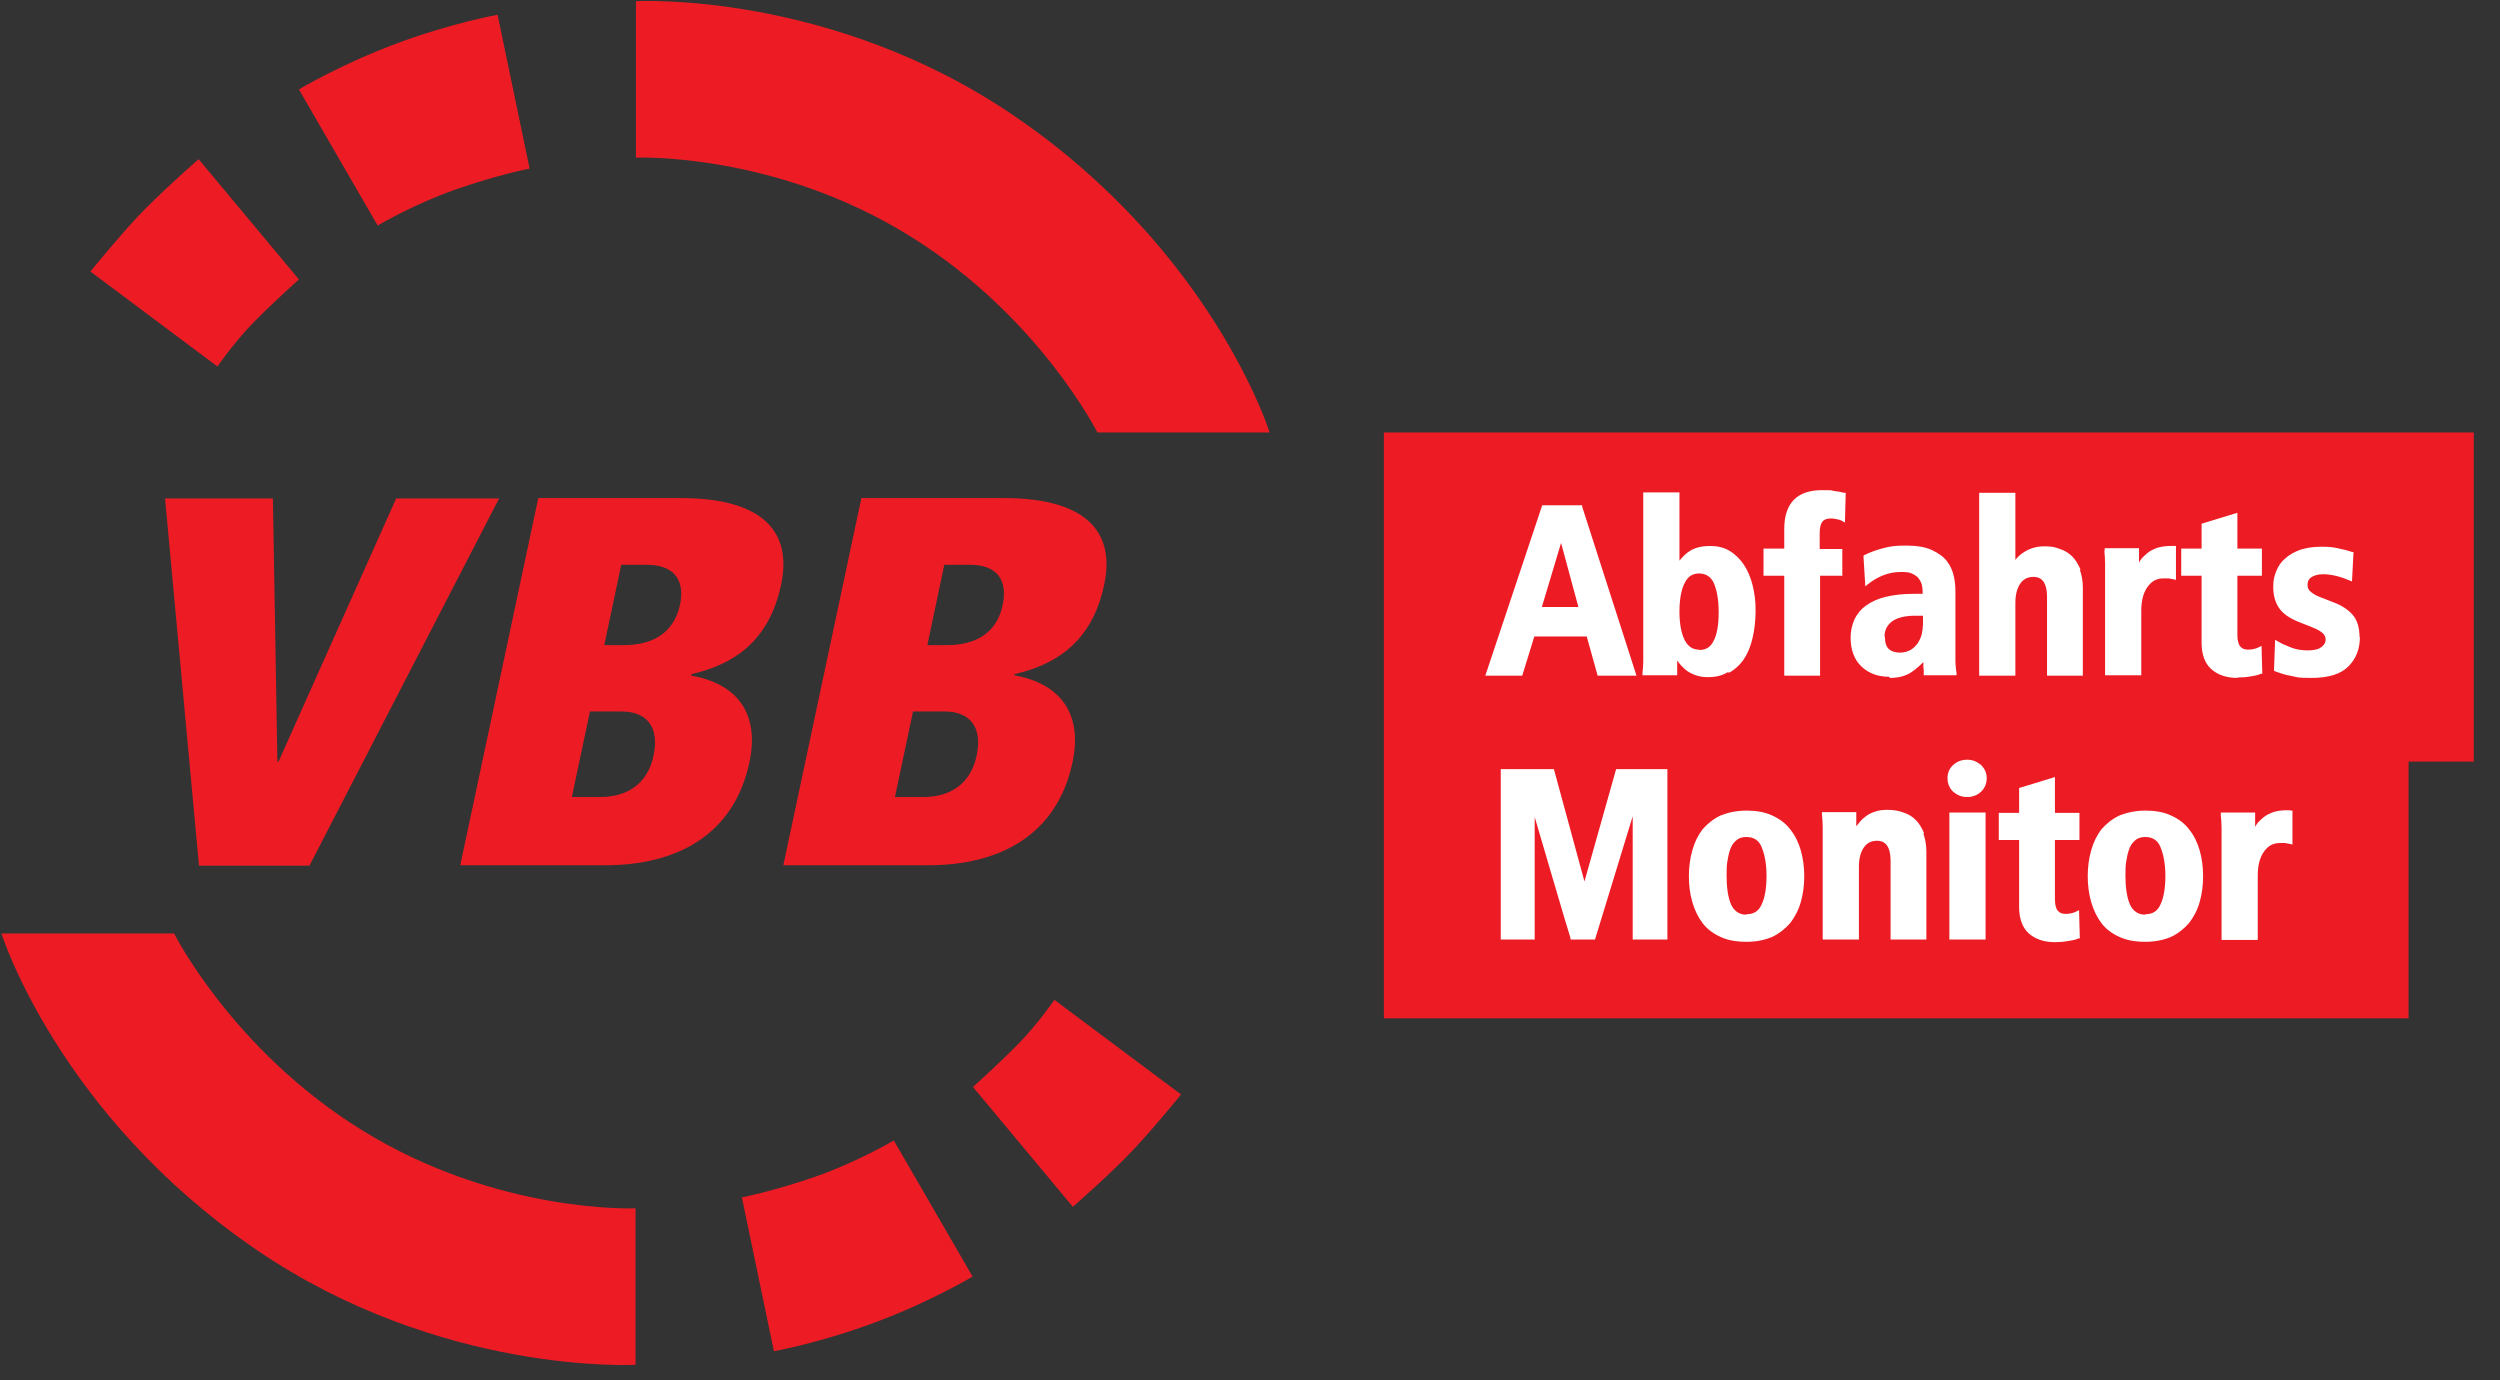
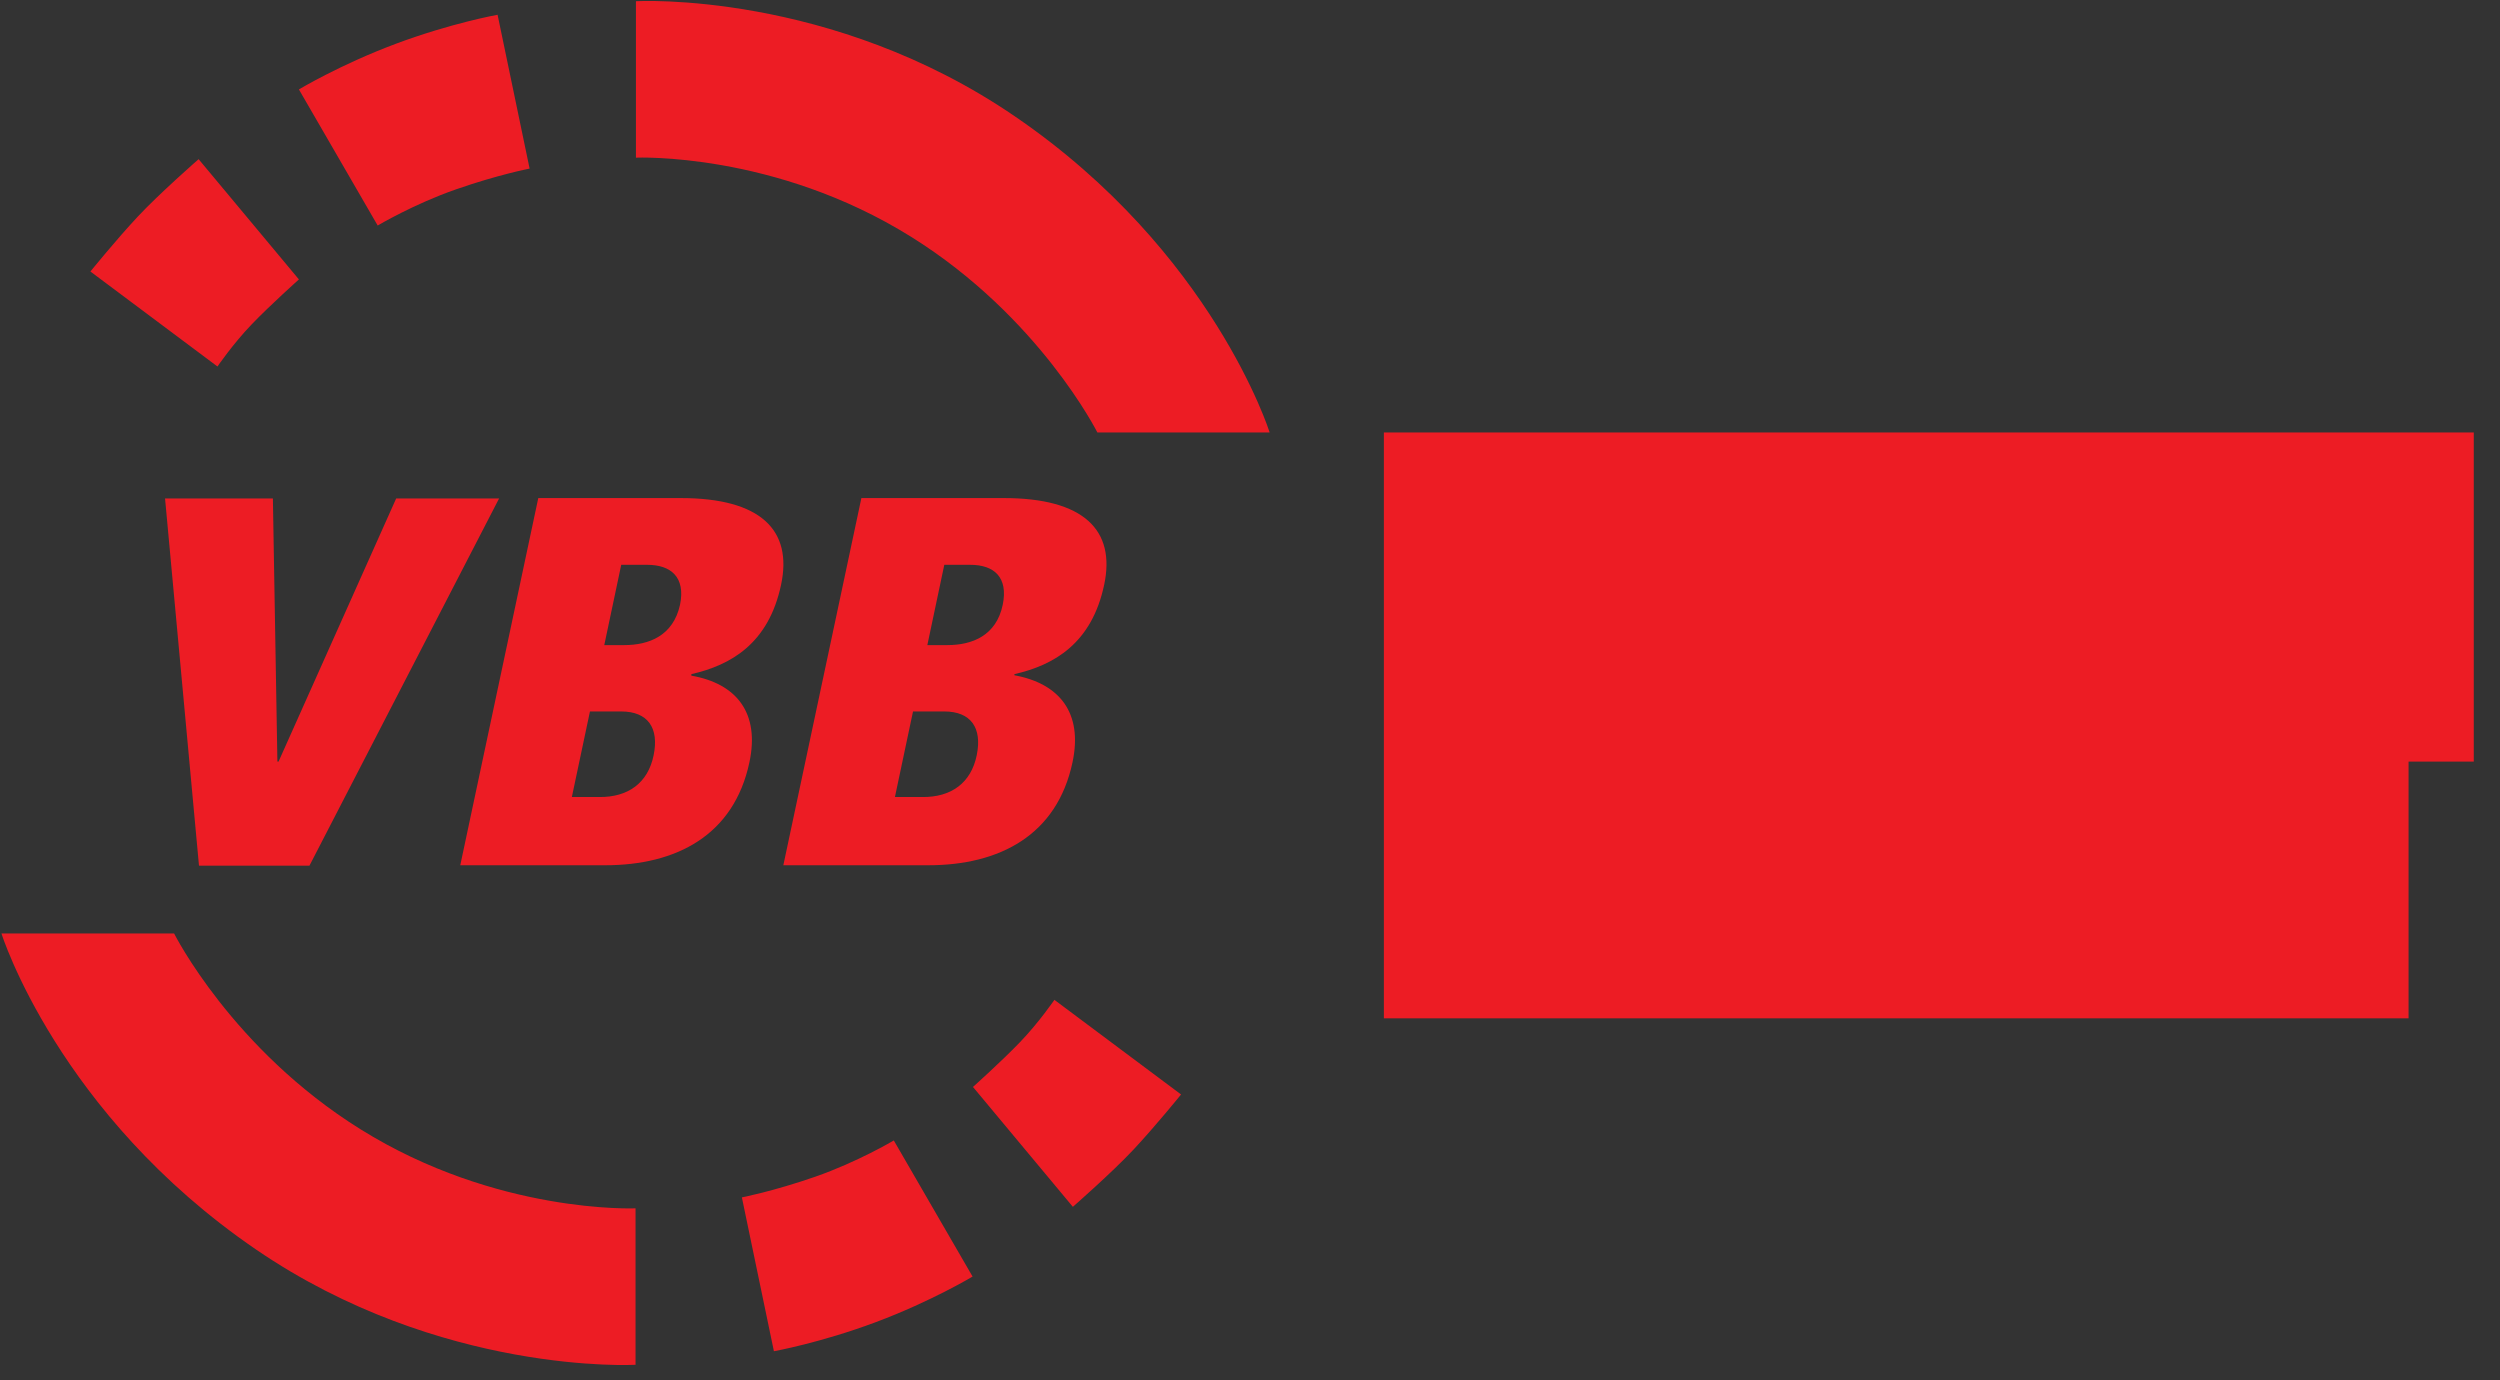
<svg xmlns="http://www.w3.org/2000/svg" width="96" height="53" viewBox="0 0 96 53" fill="none">
  <rect x="0" y="0" width="96" height="53" fill="#333333" stroke="none" />
  <g id="Type=Full, Color=Default">
    <g id="FAWMS">
      <path id="Vector" d="M24.42 6.054C24.42 6.054 29.747 5.822 34.988 9.094C39.91 12.163 42.139 16.607 42.139 16.607H48.755C48.755 16.607 46.583 9.673 38.983 4.476C31.904 -0.374 24.42 0.046 24.42 0.046M19.107 0.567C19.107 0.567 17.326 0.886 15.198 1.682C13.07 2.478 11.478 3.434 11.478 3.434L14.503 8.66C14.503 8.66 15.893 7.834 17.514 7.27C19.136 6.705 20.337 6.474 20.337 6.474L19.107 0.567ZM7.627 6.112C7.627 6.112 6.136 7.415 5.296 8.312C4.457 9.21 3.472 10.426 3.472 10.426L8.351 14.074C8.351 14.074 8.944 13.205 9.668 12.452C10.392 11.7 11.478 10.73 11.478 10.73L7.627 6.112ZM11.883 33.241H7.641L6.338 19.141H10.479L10.652 29.245H10.696L15.213 19.141H19.165L11.883 33.241ZM28.777 29.274C28.184 32.068 25.983 33.226 23.233 33.226H17.674L20.67 19.126H26.142C29.212 19.126 30.442 20.357 29.993 22.456C29.515 24.714 28.068 25.539 26.548 25.887V25.945C28.285 26.249 29.183 27.378 28.777 29.274ZM24.854 21.689H23.855L23.204 24.772H23.971C24.926 24.772 25.853 24.41 26.113 23.223C26.331 22.166 25.766 21.689 24.854 21.689ZM25.1 28.999C25.317 27.942 24.869 27.32 23.855 27.32H22.654L21.959 30.606H23.001C24.116 30.62 24.883 30.07 25.1 28.999ZM41.184 29.274C40.59 32.068 38.39 33.226 35.639 33.226H30.08L33.077 19.126H38.549C41.618 19.126 42.848 20.357 42.4 22.456C41.922 24.714 40.474 25.539 38.954 25.887V25.93C40.691 26.249 41.589 27.378 41.184 29.274ZM38.505 23.223C38.723 22.166 38.172 21.689 37.26 21.689H36.261L35.61 24.772H36.377C37.333 24.772 38.259 24.41 38.505 23.223ZM37.507 28.999C37.724 27.942 37.275 27.32 36.261 27.32H35.06L34.365 30.606H35.407C36.522 30.62 37.289 30.07 37.507 28.999ZM24.405 46.4C24.405 46.4 19.078 46.632 13.837 43.36C8.915 40.291 6.686 35.846 6.686 35.846H0.056C0.056 35.846 2.227 42.781 9.827 47.978C16.921 52.828 24.405 52.408 24.405 52.408M29.718 51.887C29.718 51.887 31.499 51.568 33.627 50.772C35.755 49.976 37.347 49.02 37.347 49.02L34.322 43.794C34.322 43.794 32.932 44.619 31.311 45.184C29.689 45.748 28.488 45.98 28.488 45.98L29.718 51.887ZM41.198 46.342C41.198 46.342 42.689 45.039 43.529 44.142C44.368 43.244 45.353 42.028 45.353 42.028L40.489 38.394C40.489 38.394 39.895 39.263 39.171 40.016C38.447 40.769 37.362 41.739 37.362 41.739L41.198 46.342ZM94.993 16.607V29.245H92.489V39.104H53.141V16.607H94.993Z" fill="#ED1C24" />
-       <path id="Vector_2" d="M58.903 24.439H60.93L61.35 25.945H62.841L60.756 19.459V19.401H59.222L57.036 25.945H58.454L58.918 24.439H58.903ZM59.207 23.31L59.945 20.849L60.611 23.31H59.207ZM66.402 25.829C66.619 25.713 66.822 25.525 66.967 25.308C67.111 25.09 67.227 24.815 67.299 24.497C67.372 24.193 67.415 23.831 67.415 23.44C67.415 23.049 67.372 22.774 67.299 22.47C67.227 22.181 67.111 21.906 66.967 21.689C66.822 21.471 66.634 21.283 66.416 21.153C66.199 21.023 65.953 20.965 65.664 20.965C65.374 20.965 65.099 21.023 64.896 21.153C64.752 21.24 64.621 21.37 64.491 21.529V21.355C64.491 21.254 64.491 21.153 64.491 21.066V18.909H63.101V24.989C63.101 25.134 63.101 25.264 63.101 25.409C63.101 25.554 63.087 25.684 63.072 25.829V25.93H64.404V25.843C64.404 25.814 64.404 25.771 64.404 25.698C64.404 25.626 64.404 25.554 64.404 25.481C64.404 25.438 64.404 25.409 64.404 25.366C64.52 25.525 64.65 25.67 64.795 25.771C65.012 25.916 65.273 26.003 65.577 26.003C65.881 26.003 66.127 25.945 66.344 25.814L66.402 25.829ZM65.244 24.946C64.998 24.946 64.824 24.83 64.694 24.584C64.564 24.323 64.491 23.961 64.491 23.484C64.491 23.006 64.564 22.63 64.694 22.383C64.81 22.137 64.998 22.021 65.244 22.021C65.49 22.021 65.693 22.137 65.808 22.383C65.924 22.644 65.997 23.02 65.997 23.498C65.997 23.976 65.939 24.352 65.808 24.598C65.693 24.844 65.519 24.96 65.244 24.96V24.946ZM70.759 22.108H69.891V25.945H68.516V22.108H67.719V21.066H68.516V20.299C68.516 19.806 68.646 19.43 68.892 19.184C69.138 18.938 69.5 18.822 69.963 18.822C70.427 18.822 70.253 18.822 70.412 18.851C70.571 18.866 70.701 18.895 70.817 18.924H70.875C70.875 18.938 70.846 20.067 70.846 20.067L70.716 19.995C70.673 19.966 70.6 19.951 70.528 19.937C70.455 19.922 70.383 19.908 70.325 19.908C70.151 19.908 70.036 19.951 69.978 20.038C69.905 20.125 69.876 20.284 69.876 20.487V21.081H70.745V22.123L70.759 22.108ZM72.569 26.032C72.902 26.032 73.177 25.959 73.394 25.814C73.553 25.713 73.713 25.568 73.857 25.424C73.857 25.467 73.857 25.51 73.857 25.539C73.857 25.612 73.857 25.67 73.872 25.727C73.872 25.785 73.872 25.829 73.872 25.843V25.93H75.131V25.829C75.102 25.713 75.102 25.583 75.088 25.424C75.088 25.264 75.088 25.105 75.088 24.946V22.716C75.088 22.528 75.073 22.34 75.03 22.137C74.987 21.935 74.9 21.732 74.769 21.558C74.639 21.384 74.436 21.24 74.19 21.124C73.944 21.008 73.611 20.95 73.192 20.95C72.772 20.95 72.584 20.979 72.308 21.052C72.033 21.124 71.802 21.211 71.599 21.312L71.556 21.341L71.628 22.514L71.758 22.412C71.903 22.297 72.091 22.181 72.308 22.094C72.526 22.007 72.757 21.964 72.989 21.964C73.22 21.964 73.307 21.978 73.409 22.021C73.51 22.065 73.597 22.123 73.655 22.181C73.713 22.253 73.756 22.326 73.785 22.412C73.814 22.499 73.829 22.601 73.829 22.702V22.803H73.481C73.061 22.803 72.714 22.847 72.41 22.919C72.106 22.991 71.86 23.107 71.657 23.252C71.454 23.397 71.309 23.585 71.208 23.788C71.121 23.99 71.063 24.236 71.063 24.483C71.063 24.96 71.208 25.337 71.483 25.597C71.758 25.858 72.12 25.988 72.54 25.988L72.569 26.032ZM72.366 24.439C72.366 24.193 72.468 24.005 72.656 23.86C72.859 23.715 73.162 23.643 73.553 23.643H73.756C73.785 23.643 73.814 23.643 73.843 23.643V23.932C73.843 24.063 73.828 24.193 73.799 24.338C73.77 24.468 73.713 24.584 73.64 24.7C73.568 24.801 73.481 24.888 73.365 24.96C73.249 25.018 73.119 25.061 72.96 25.061C72.801 25.061 72.627 25.018 72.526 24.917C72.424 24.815 72.381 24.671 72.381 24.453L72.366 24.439ZM79.865 21.877C79.938 22.079 79.981 22.311 79.981 22.572V25.945H78.606V22.933C78.606 22.239 78.302 22.152 78.085 22.152C77.867 22.152 77.694 22.239 77.578 22.412C77.448 22.601 77.39 22.847 77.39 23.165V25.945H76V18.924H77.39V21.196C77.39 21.269 77.39 21.341 77.39 21.428C77.39 21.457 77.39 21.471 77.39 21.5C77.491 21.37 77.607 21.269 77.752 21.182C77.969 21.052 78.215 20.979 78.504 20.979C78.794 20.979 78.91 21.008 79.098 21.081C79.286 21.138 79.445 21.24 79.576 21.37C79.706 21.5 79.807 21.674 79.894 21.877H79.865ZM80.821 21.153V21.052H82.138V21.138C82.138 21.167 82.138 21.211 82.138 21.269C82.138 21.341 82.138 21.413 82.138 21.5C82.138 21.529 82.138 21.573 82.138 21.602C82.153 21.573 82.167 21.558 82.181 21.529C82.254 21.413 82.355 21.327 82.457 21.24C82.558 21.153 82.688 21.095 82.833 21.037C82.978 20.994 83.151 20.965 83.34 20.965H83.397C83.426 20.965 83.455 20.965 83.484 20.965H83.557V22.268L83.441 22.239C83.397 22.239 83.354 22.224 83.282 22.21C83.209 22.21 83.137 22.21 83.079 22.21C82.818 22.21 82.63 22.311 82.471 22.528C82.312 22.745 82.225 23.049 82.225 23.44V25.93H80.835V22.326C80.835 22.065 80.835 21.848 80.835 21.645C80.835 21.457 80.821 21.283 80.806 21.138L80.821 21.153ZM85.916 26.032C85.497 26.032 85.164 25.916 84.918 25.698C84.671 25.481 84.541 25.134 84.541 24.685V22.108H83.759V21.066H84.541V20.111L85.916 19.691V21.066H86.857V22.108H85.916V24.396C85.916 24.598 85.96 24.758 86.032 24.83C86.105 24.917 86.206 24.946 86.336 24.946C86.466 24.946 86.611 24.917 86.727 24.859L86.843 24.801L86.872 25.872H86.814C86.713 25.93 86.582 25.945 86.423 25.974C86.264 26.003 86.09 26.017 85.916 26.017V26.032ZM90.621 24.439C90.621 24.917 90.477 25.293 90.172 25.597C89.883 25.887 89.405 26.032 88.768 26.032C88.131 26.032 88.247 26.003 88.001 25.959C87.74 25.916 87.538 25.843 87.379 25.785L87.321 25.756L87.364 24.569L87.494 24.642C87.639 24.729 87.813 24.801 88.001 24.873C88.189 24.946 88.392 24.975 88.624 24.975C88.855 24.975 89.043 24.931 89.145 24.844C89.246 24.772 89.304 24.671 89.304 24.569C89.304 24.468 89.275 24.396 89.203 24.323C89.13 24.251 88.985 24.164 88.797 24.092L88.29 23.889C87.914 23.744 87.654 23.556 87.509 23.339C87.364 23.122 87.292 22.847 87.292 22.543C87.292 22.239 87.335 22.123 87.407 21.935C87.48 21.746 87.596 21.573 87.755 21.442C87.914 21.298 88.102 21.196 88.334 21.109C88.566 21.037 88.826 20.994 89.13 20.994C89.434 20.994 89.564 21.008 89.767 21.052C89.97 21.095 90.158 21.138 90.317 21.196H90.375C90.375 21.211 90.317 22.326 90.317 22.326L90.201 22.282C90.071 22.224 89.912 22.166 89.738 22.123C89.564 22.079 89.391 22.05 89.203 22.05C89.014 22.05 88.87 22.094 88.754 22.166C88.652 22.239 88.609 22.326 88.609 22.456C88.609 22.586 88.652 22.658 88.739 22.731C88.841 22.818 89 22.904 89.217 22.977L89.622 23.136C89.926 23.252 90.172 23.411 90.346 23.614C90.52 23.817 90.607 24.106 90.607 24.483L90.621 24.439ZM62.044 29.535H64.028V36.078H62.696V31.344L61.248 36.078H60.307V36.02C60.293 36.02 58.932 31.373 58.932 31.373V36.078H57.629V29.535H59.67L60.843 33.849L62.059 29.535H62.044ZM68.747 31.851C68.573 31.619 68.342 31.446 68.052 31.315C67.777 31.185 67.444 31.127 67.068 31.127C66.692 31.127 66.359 31.2 66.069 31.315C65.794 31.446 65.562 31.634 65.374 31.851C65.2 32.083 65.07 32.343 64.983 32.662C64.896 32.966 64.853 33.299 64.853 33.646C64.853 33.994 64.896 34.327 64.983 34.63C65.07 34.935 65.2 35.21 65.374 35.441C65.548 35.673 65.779 35.847 66.069 35.977C66.344 36.107 66.677 36.165 67.068 36.165C67.459 36.165 67.777 36.093 68.052 35.977C68.327 35.847 68.559 35.658 68.747 35.441C68.921 35.21 69.066 34.949 69.153 34.63C69.239 34.327 69.283 33.994 69.283 33.646C69.283 33.299 69.239 32.966 69.153 32.662C69.066 32.358 68.935 32.083 68.747 31.851ZM67.068 35.123C66.923 35.123 66.807 35.094 66.706 35.021C66.605 34.949 66.532 34.862 66.474 34.732C66.416 34.602 66.373 34.442 66.344 34.254C66.315 34.066 66.301 33.849 66.301 33.632C66.301 33.414 66.301 33.197 66.344 33.009C66.373 32.821 66.416 32.662 66.474 32.531C66.532 32.401 66.619 32.314 66.706 32.242C66.807 32.169 66.923 32.141 67.068 32.141C67.343 32.141 67.546 32.271 67.647 32.531C67.763 32.806 67.835 33.183 67.835 33.632C67.835 34.08 67.777 34.457 67.647 34.732C67.531 34.992 67.343 35.108 67.053 35.108L67.068 35.123ZM73.857 32.01C73.93 32.213 73.973 32.445 73.973 32.705V36.078H72.598V33.067C72.598 32.372 72.294 32.285 72.077 32.285C71.86 32.285 71.686 32.372 71.57 32.546C71.44 32.734 71.382 32.98 71.382 33.299V36.078H69.992V32.271C69.992 32.097 69.992 31.923 69.992 31.75C69.992 31.576 69.978 31.431 69.963 31.287V31.185H71.281V31.272C71.281 31.301 71.281 31.344 71.281 31.402V31.721C71.309 31.706 71.324 31.677 71.338 31.663C71.411 31.561 71.498 31.46 71.614 31.373C71.715 31.287 71.845 31.214 71.99 31.171C72.135 31.113 72.308 31.098 72.497 31.098C72.685 31.098 72.902 31.127 73.09 31.2C73.278 31.258 73.438 31.359 73.568 31.489C73.698 31.619 73.799 31.793 73.886 31.996L73.857 32.01ZM74.856 31.2H76.246V36.078H74.856V31.2ZM76.072 29.376C76.217 29.52 76.29 29.68 76.29 29.882C76.29 30.085 76.217 30.259 76.072 30.403C75.927 30.534 75.754 30.606 75.537 30.606C75.32 30.606 75.16 30.534 75.001 30.403C74.856 30.259 74.784 30.085 74.784 29.882C74.784 29.68 74.856 29.506 75.001 29.376C75.146 29.245 75.32 29.173 75.537 29.173C75.754 29.173 75.913 29.245 76.072 29.376ZM79.836 34.964L79.865 36.035H79.807C79.706 36.093 79.576 36.107 79.416 36.136C79.257 36.165 79.083 36.179 78.91 36.179C78.49 36.179 78.157 36.064 77.911 35.847C77.665 35.629 77.534 35.282 77.534 34.833V32.256H76.753V31.214H77.534V30.259L78.91 29.839V31.214H79.851V32.256H78.91V34.544C78.91 34.746 78.953 34.906 79.025 34.978C79.098 35.065 79.199 35.094 79.329 35.094C79.46 35.094 79.605 35.065 79.72 35.007L79.836 34.949V34.964ZM84.063 31.851C83.89 31.619 83.658 31.446 83.368 31.315C83.093 31.185 82.76 31.127 82.384 31.127C82.008 31.127 81.675 31.2 81.385 31.315C81.11 31.446 80.879 31.634 80.69 31.851C80.517 32.083 80.386 32.343 80.299 32.662C80.213 32.966 80.169 33.299 80.169 33.646C80.169 33.994 80.213 34.327 80.299 34.63C80.386 34.935 80.517 35.21 80.69 35.441C80.864 35.673 81.096 35.847 81.385 35.977C81.66 36.107 81.993 36.165 82.384 36.165C82.775 36.165 83.093 36.093 83.368 35.977C83.644 35.847 83.875 35.658 84.063 35.441C84.237 35.21 84.382 34.949 84.469 34.63C84.556 34.327 84.599 33.994 84.599 33.646C84.599 33.299 84.556 32.966 84.469 32.662C84.382 32.358 84.252 32.083 84.063 31.851ZM82.384 35.123C82.239 35.123 82.124 35.094 82.022 35.021C81.921 34.949 81.849 34.862 81.791 34.732C81.733 34.602 81.689 34.442 81.66 34.254C81.631 34.066 81.617 33.849 81.617 33.632C81.617 33.414 81.617 33.197 81.66 33.009C81.689 32.821 81.733 32.662 81.791 32.531C81.849 32.401 81.935 32.314 82.022 32.242C82.124 32.169 82.239 32.141 82.384 32.141C82.659 32.141 82.862 32.271 82.963 32.531C83.079 32.806 83.151 33.183 83.151 33.632C83.151 34.08 83.093 34.457 82.963 34.732C82.847 34.992 82.659 35.108 82.37 35.108L82.384 35.123ZM87.958 31.127H88.03V32.43L87.914 32.401C87.871 32.401 87.827 32.387 87.755 32.372C87.683 32.372 87.61 32.372 87.552 32.372C87.292 32.372 87.103 32.474 86.944 32.691C86.785 32.908 86.698 33.212 86.698 33.603V36.093H85.308V32.488C85.308 32.227 85.308 32.01 85.308 31.808C85.308 31.619 85.294 31.446 85.279 31.301V31.2H86.597V31.287C86.597 31.315 86.597 31.359 86.597 31.417C86.597 31.489 86.597 31.561 86.597 31.648C86.597 31.677 86.597 31.721 86.597 31.75C86.611 31.721 86.626 31.706 86.64 31.677C86.713 31.561 86.814 31.475 86.915 31.388C87.017 31.301 87.147 31.243 87.292 31.185C87.436 31.142 87.61 31.113 87.798 31.113H87.856C87.885 31.113 87.914 31.113 87.943 31.113L87.958 31.127Z" fill="white" />
    </g>
  </g>
</svg>